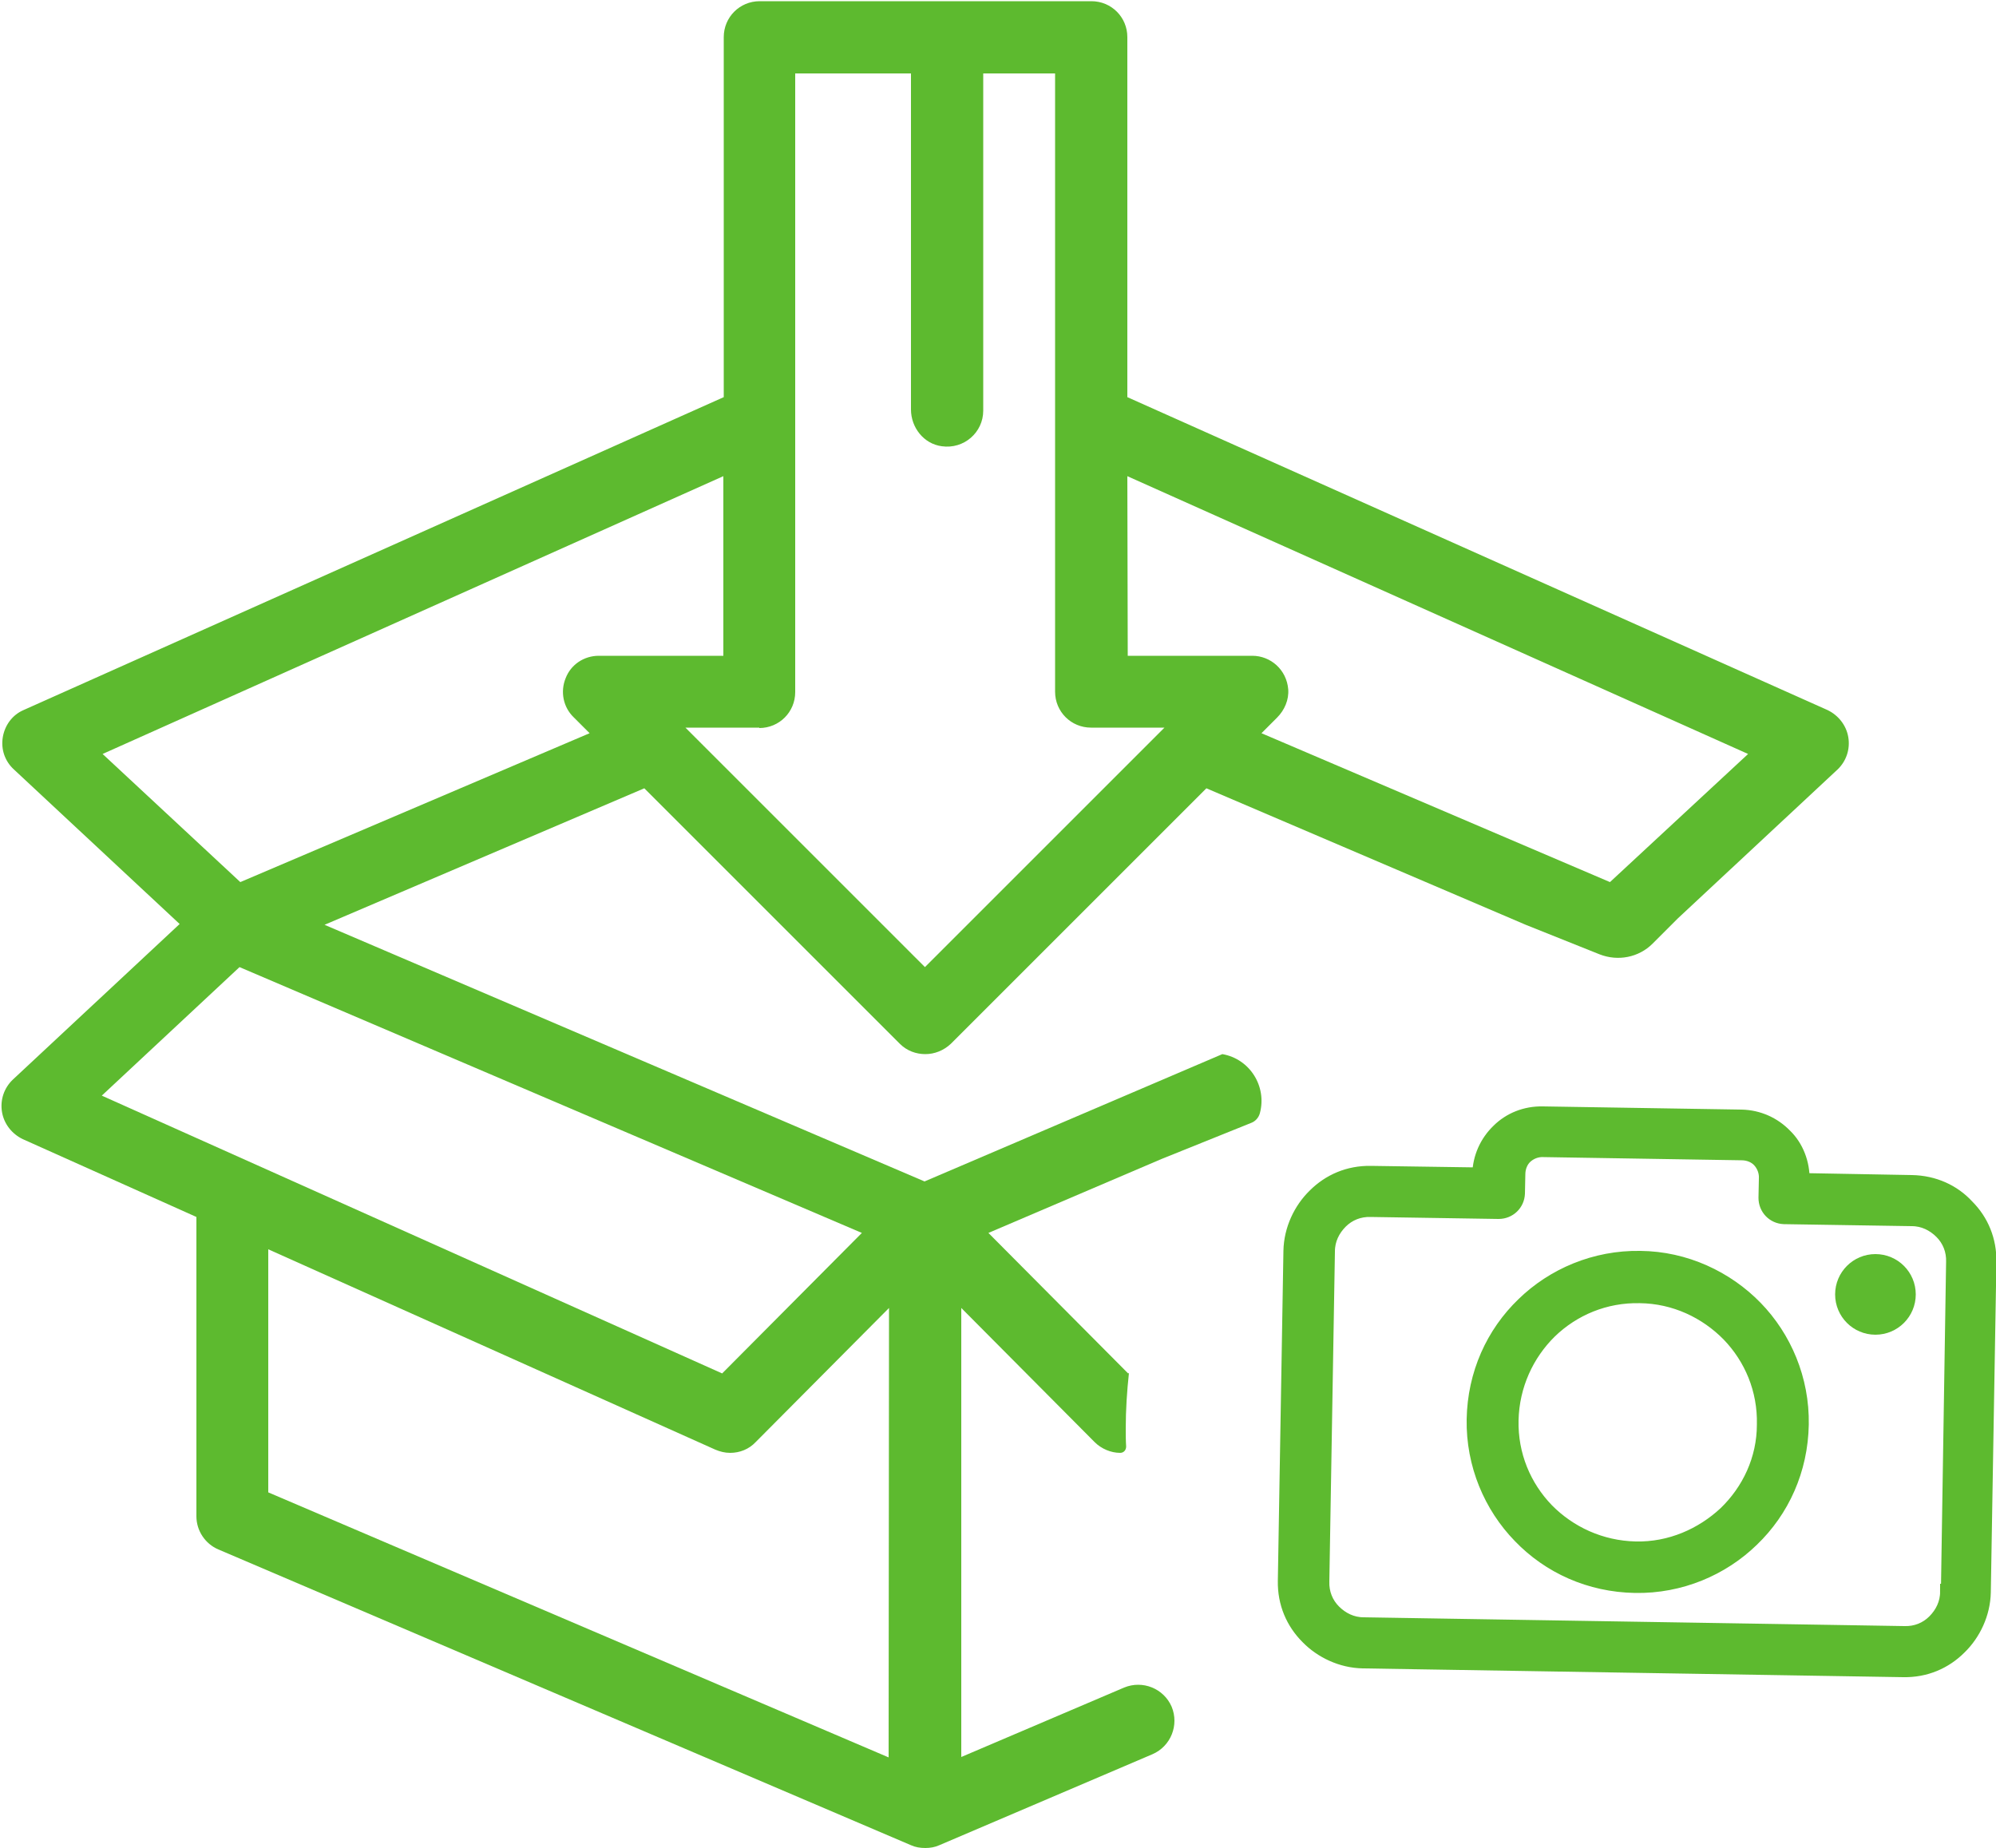
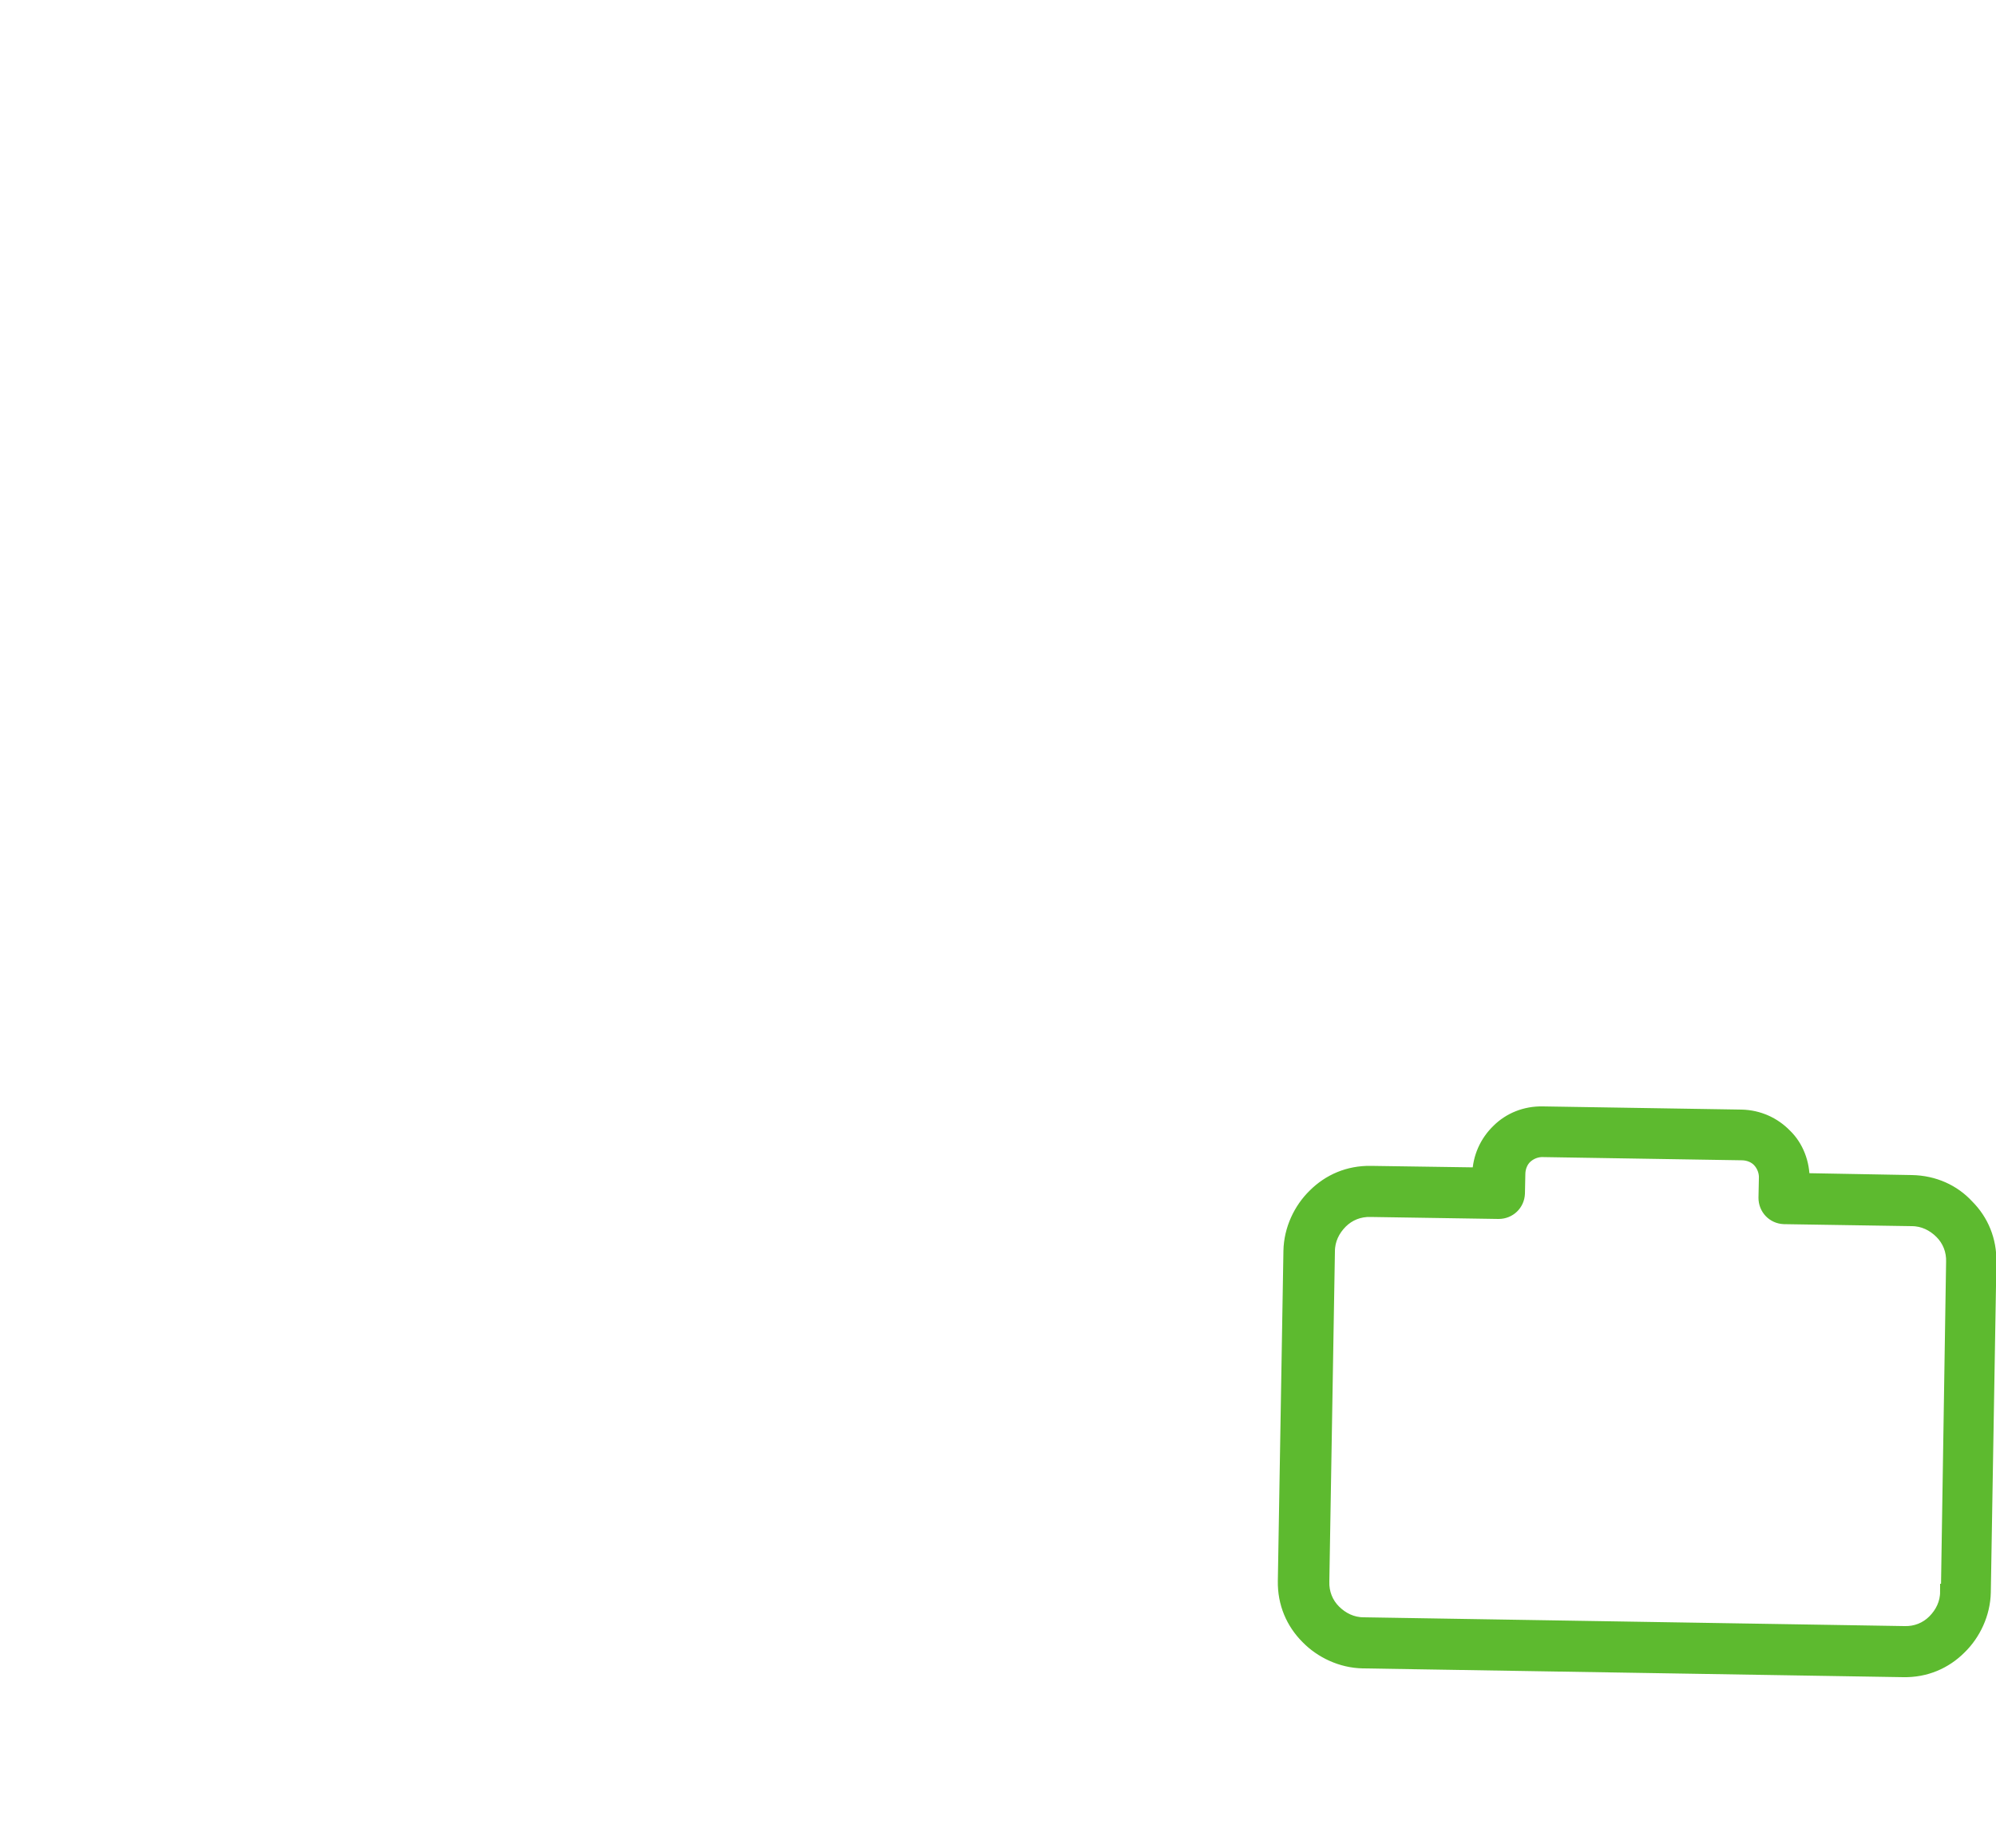
<svg xmlns="http://www.w3.org/2000/svg" version="1.1" id="Layer_1" x="0px" y="0px" viewBox="0 0 500 463" style="enable-background:new 0 0 500 463;" xml:space="preserve">
  <style type="text/css">
	.st0{fill:#5DBA2F;}
	.st1{fill:#5DBA2F;stroke:#5DBA2F;stroke-width:4;stroke-miterlimit:10;}
</style>
  <g>
-     <path class="st0" d="M306.2,264.1L231.6,296L81.3,231.7l80.1-34.2l64,64c1.8,1.8,4.1,2.6,6.4,2.6c2.3,0,4.6-0.9,6.4-2.6l64-64   l80,34.2l18.5,7.4c4.6,1.8,9.8,0.8,13.3-2.7l6.4-6.4l39.9-37.2c2.2-2.1,3.2-5.1,2.7-8.1s-2.5-5.5-5.2-6.8L282.4,99.5V9.3   c0-5-4-9-9-9h-83.1c-5,0-9,4-9,9v90.2L5.9,177.9c-2.8,1.2-4.7,3.8-5.2,6.8s0.5,6,2.8,8.1L45,231.5l-41.8,39   c-2.2,2.1-3.2,5.1-2.7,8.1s2.5,5.5,5.2,6.8l43.5,19.5v75c0,3.6,2.2,6.9,5.5,8.3l173.5,74.1c1.1,0.5,2.3,0.7,3.6,0.7   c1.2,0,2.4-0.2,3.5-0.7l53.4-22.8c4.6-2,6.7-7.3,4.8-11.9c-2-4.6-7.3-6.7-11.9-4.8l-40.8,17.4V327.7l33.4,33.6   c1.7,1.7,4.1,2.7,6.4,2.7l0,0c0.9,0,1.5-0.7,1.5-1.6c-0.1-1.5-0.1-3-0.1-4.5c0-4.7,0.3-9.3,0.8-13.9l-0.2,0.1l-35-35.2l43.3-18.5   l22.6-9.1c1-0.4,1.8-1.3,2.1-2.4l0,0C317.4,272.2,313.1,265.3,306.2,264.1L306.2,264.1z M282.4,119.3l155.5,69.6L403.3,221   L316,183.7l3.9-3.9c1.9-1.9,3-4.5,2.8-7.1c-0.4-4.9-4.4-8.4-9-8.4h-31.2L282.4,119.3L282.4,119.3z M190.2,182.4c5,0,9-4,9-9v-155   h29v84.2c0,4.5,3.2,8.6,7.7,9.2c5.6,0.8,10.4-3.5,10.4-8.9V18.4h18v154.9c0,5,4,9,9,9h18.4l-60,60l-60-60h18.5V182.4z M25.7,188.9   l155.5-69.6v45H150c-3.7,0-7,2.2-8.3,5.6c-1.4,3.4-0.6,7.3,2,9.8l4,4L60.2,221L25.7,188.9z M25.5,274.5L60,242.3l155.9,66.6   l-35,35.2L25.5,274.5z M222.6,440.3L67.2,373.9V313l112,50.2c1.2,0.5,2.4,0.8,3.7,0.8c2.4,0,4.7-0.9,6.4-2.7l33.4-33.6L222.6,440.3   L222.6,440.3z" />
    <g>
      <g>
        <g>
          <g>
            <path class="st1" d="M492.6,302.4c-3.4-3.7-8.2-5.9-13.7-6l-27.6-0.5v-0.3c0.1-4.1-1.5-8.2-4.3-10.9c-2.8-2.9-6.6-4.6-10.7-4.7       l-49.8-0.8c-4.3-0.1-8.2,1.5-11,4.3c-2.9,2.8-4.6,6.6-4.7,10.7v0.3l-27.4-0.4c-5.5-0.1-10.3,2-13.9,5.6       c-3.5,3.4-5.9,8.4-6,13.7l-1.4,82.7c-0.1,5.5,2,10.3,5.6,13.9c3.4,3.5,8.4,5.9,13.7,6l135.4,2.2c5.5,0.1,10.3-2,13.9-5.6       c3.5-3.4,5.9-8.4,6-13.7l1.4-82.7C498.2,310.8,496.2,306,492.6,302.4z M488.2,398.8H488c0,3-1.3,5.6-3.3,7.6s-4.7,3.1-7.7,3       l-135.4-2.2c-3,0-5.6-1.3-7.6-3.3s-3.1-4.7-3-7.7l1.4-82.7c0-3,1.3-5.6,3.3-7.6s4.7-3.1,7.7-3l32,0.5c2.5,0,4.5-1.9,4.6-4.4       l0.1-4.8c0-1.8,0.7-3.5,1.9-4.6c1.2-1.1,2.9-1.8,4.7-1.7l49.6,0.8c1.8,0,3.5,0.7,4.6,1.9c1.1,1.2,1.8,2.9,1.7,4.7l-0.1,4.8       c0,2.5,1.9,4.5,4.4,4.6l32,0.5c3,0,5.6,1.3,7.6,3.3s3.1,4.7,3,7.7L488.2,398.8z" />
-             <path class="st1" d="M410.9,315.4c-11.3-0.2-21.7,4.3-29.1,11.5c-7.6,7.3-12.2,17.4-12.4,28.7c-0.2,11.3,4.3,21.7,11.5,29.1       c7.3,7.6,17.4,12.2,28.7,12.4s21.7-4.3,29.1-11.5c7.6-7.3,12.2-17.4,12.4-28.7c0.2-11.3-4.3-21.7-11.5-29.1       S422.1,315.5,410.9,315.4z M432.4,379.3c-5.9,5.5-13.9,9.1-22.7,8.9s-16.7-3.9-22.4-9.7c-5.7-5.9-9.1-13.9-8.9-22.7       s3.9-16.7,9.7-22.4c5.9-5.7,13.9-9.1,22.7-8.9c8.8,0.1,16.7,3.9,22.4,9.7c5.7,5.9,9.1,13.9,8.9,22.7       C442.1,365.7,438.3,373.6,432.4,379.3z" />
-             <circle class="st1" cx="469.8" cy="324.3" r="8.1" />
          </g>
        </g>
      </g>
    </g>
  </g>
</svg>